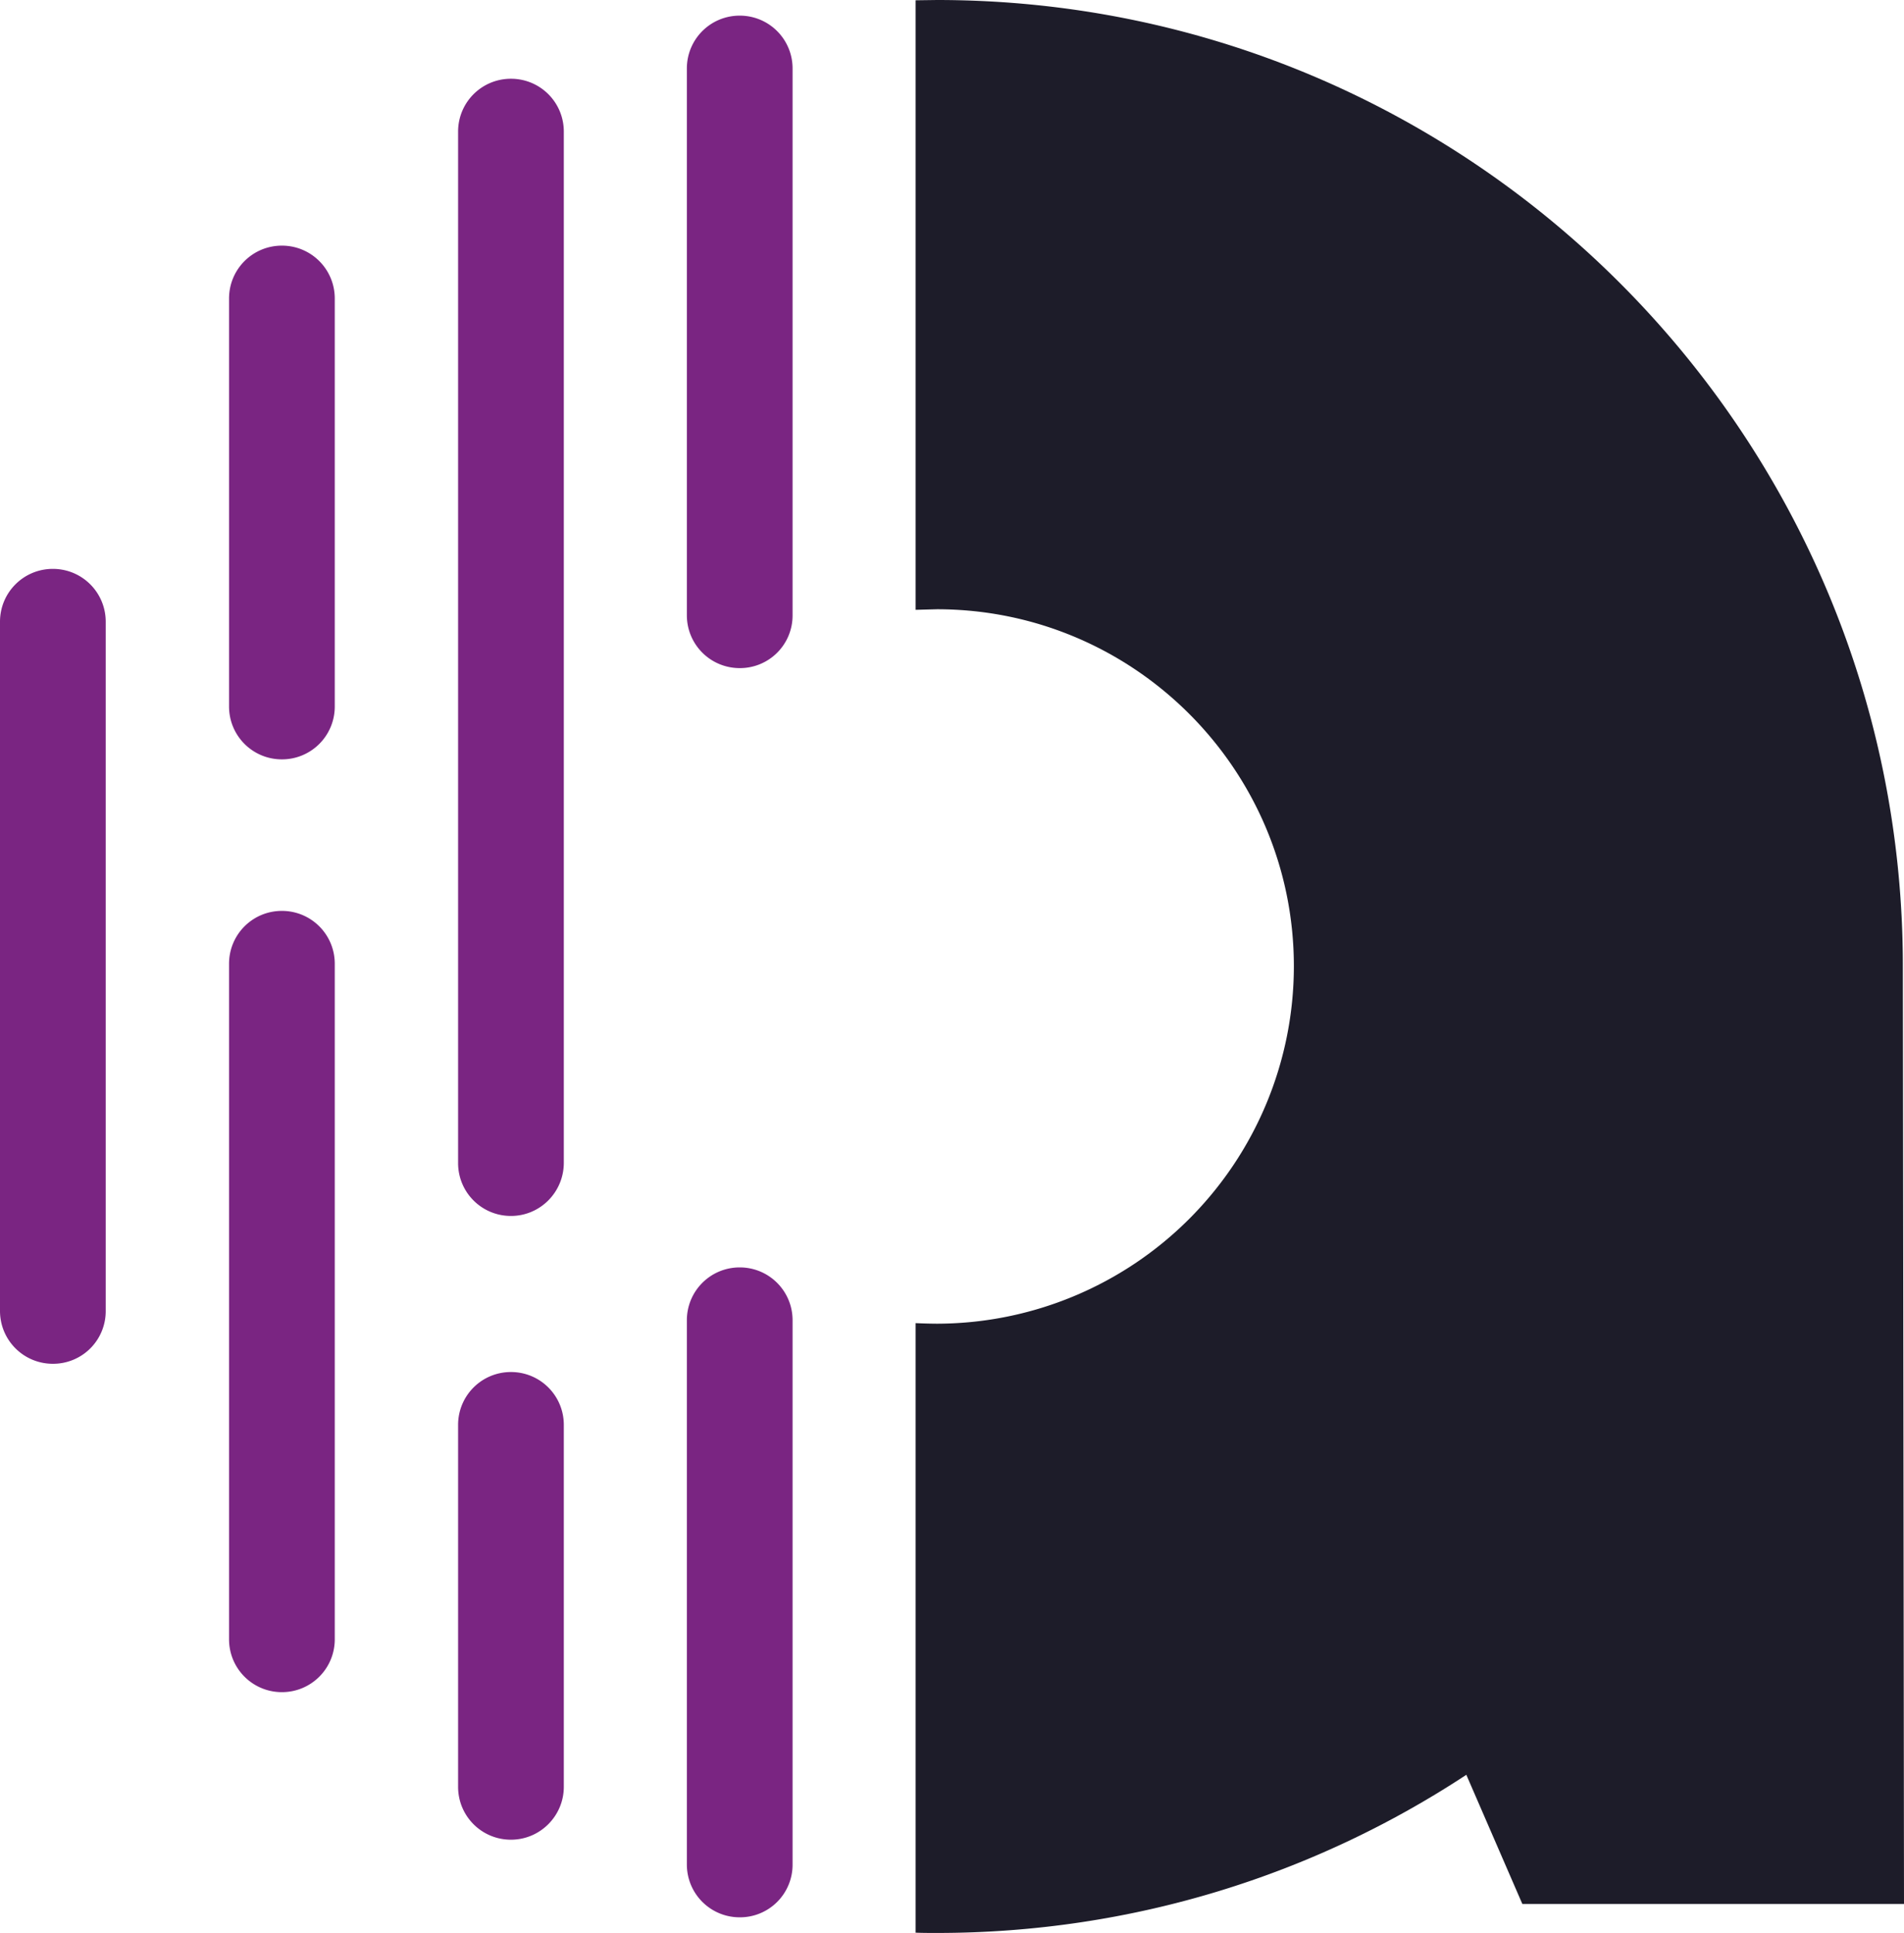
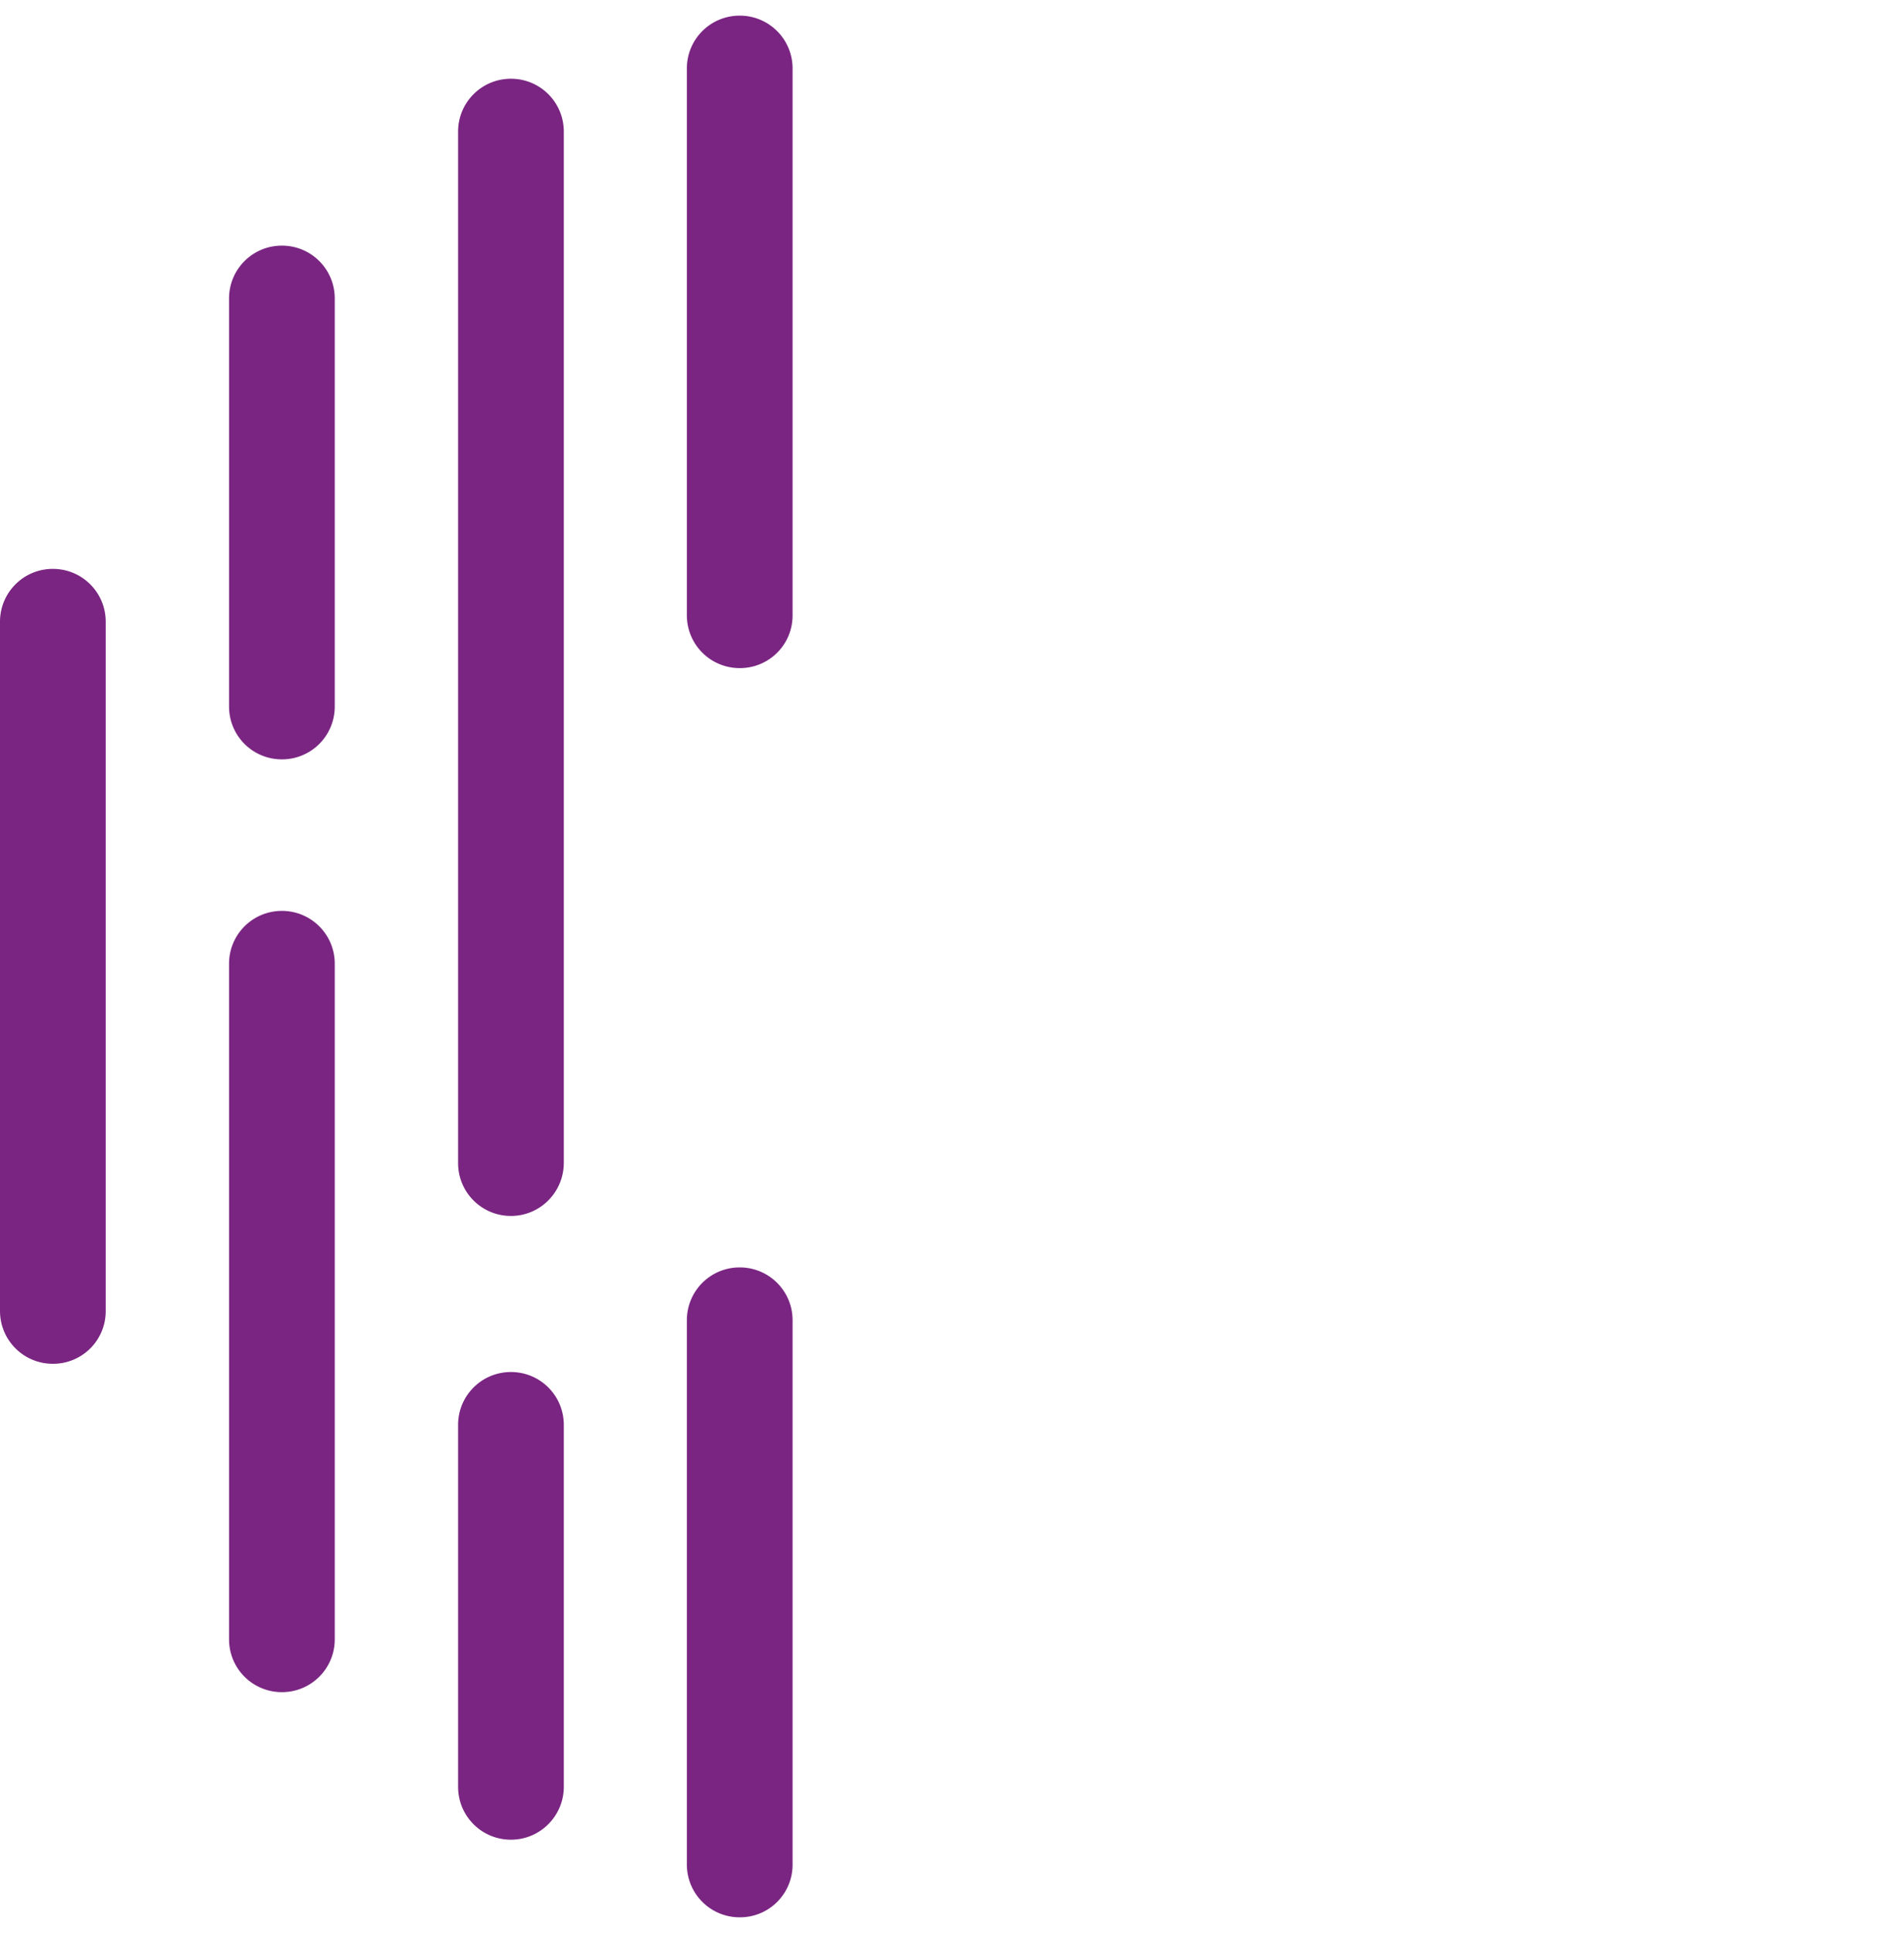
<svg xmlns="http://www.w3.org/2000/svg" viewBox="0 0 67 68">
-   <path d="M66.96 33.99C66.96 15.22 51.74 0 32.97 0l-.75.01v21.44l.75-.02c6.93 0 12.56 5.63 12.56 12.56a12.58 12.58 0 0 1-12.56 12.57 18.77 18.77 0 0 1-.75-.02v21.44c.25.01.5.01.75.01 6.89 0 13.29-2.05 18.64-5.57l-.01.01 1.97 4.54H67l-.04-32.98z" fill="#1d1c29" />
  <path d="M26.03 67.44c-1.03 0-1.86-.83-1.86-1.86V46.44c0-1.03.83-1.86 1.86-1.86s1.86.83 1.86 1.86v19.14a1.85 1.85 0 0 1-1.86 1.86zM1.86 47.97C.83 47.97 0 47.14 0 46.11V21.87c0-1.03.83-1.86 1.86-1.86s1.86.83 1.86 1.86v24.24a1.85 1.85 0 0 1-1.86 1.86zm8.06-21.26c-1.03 0-1.86-.83-1.86-1.86V10.5c0-1.03.83-1.86 1.86-1.86s1.86.83 1.86 1.86v14.35c0 1.03-.83 1.86-1.86 1.86zm0 32.81c-1.03 0-1.86-.83-1.86-1.86V33.9c0-1.03.83-1.86 1.86-1.86s1.86.83 1.86 1.86v23.76c0 1.03-.83 1.86-1.86 1.86zm8.06 5.19c-1.03 0-1.86-.83-1.86-1.86V50.12c0-1.03.83-1.86 1.86-1.86s1.86.83 1.86 1.86v12.73c0 1.02-.83 1.86-1.86 1.86zm0-21.94c-1.03 0-1.86-.83-1.86-1.86V4.63c0-1.03.83-1.86 1.86-1.86s1.86.83 1.86 1.86V40.9c0 1.03-.83 1.87-1.86 1.87zm8.05-19.27c-1.03 0-1.86-.83-1.86-1.86V2.41c0-1.03.83-1.86 1.86-1.86s1.86.83 1.86 1.86v19.23a1.85 1.85 0 0 1-1.86 1.86z" fill="#7a2582" />
</svg>